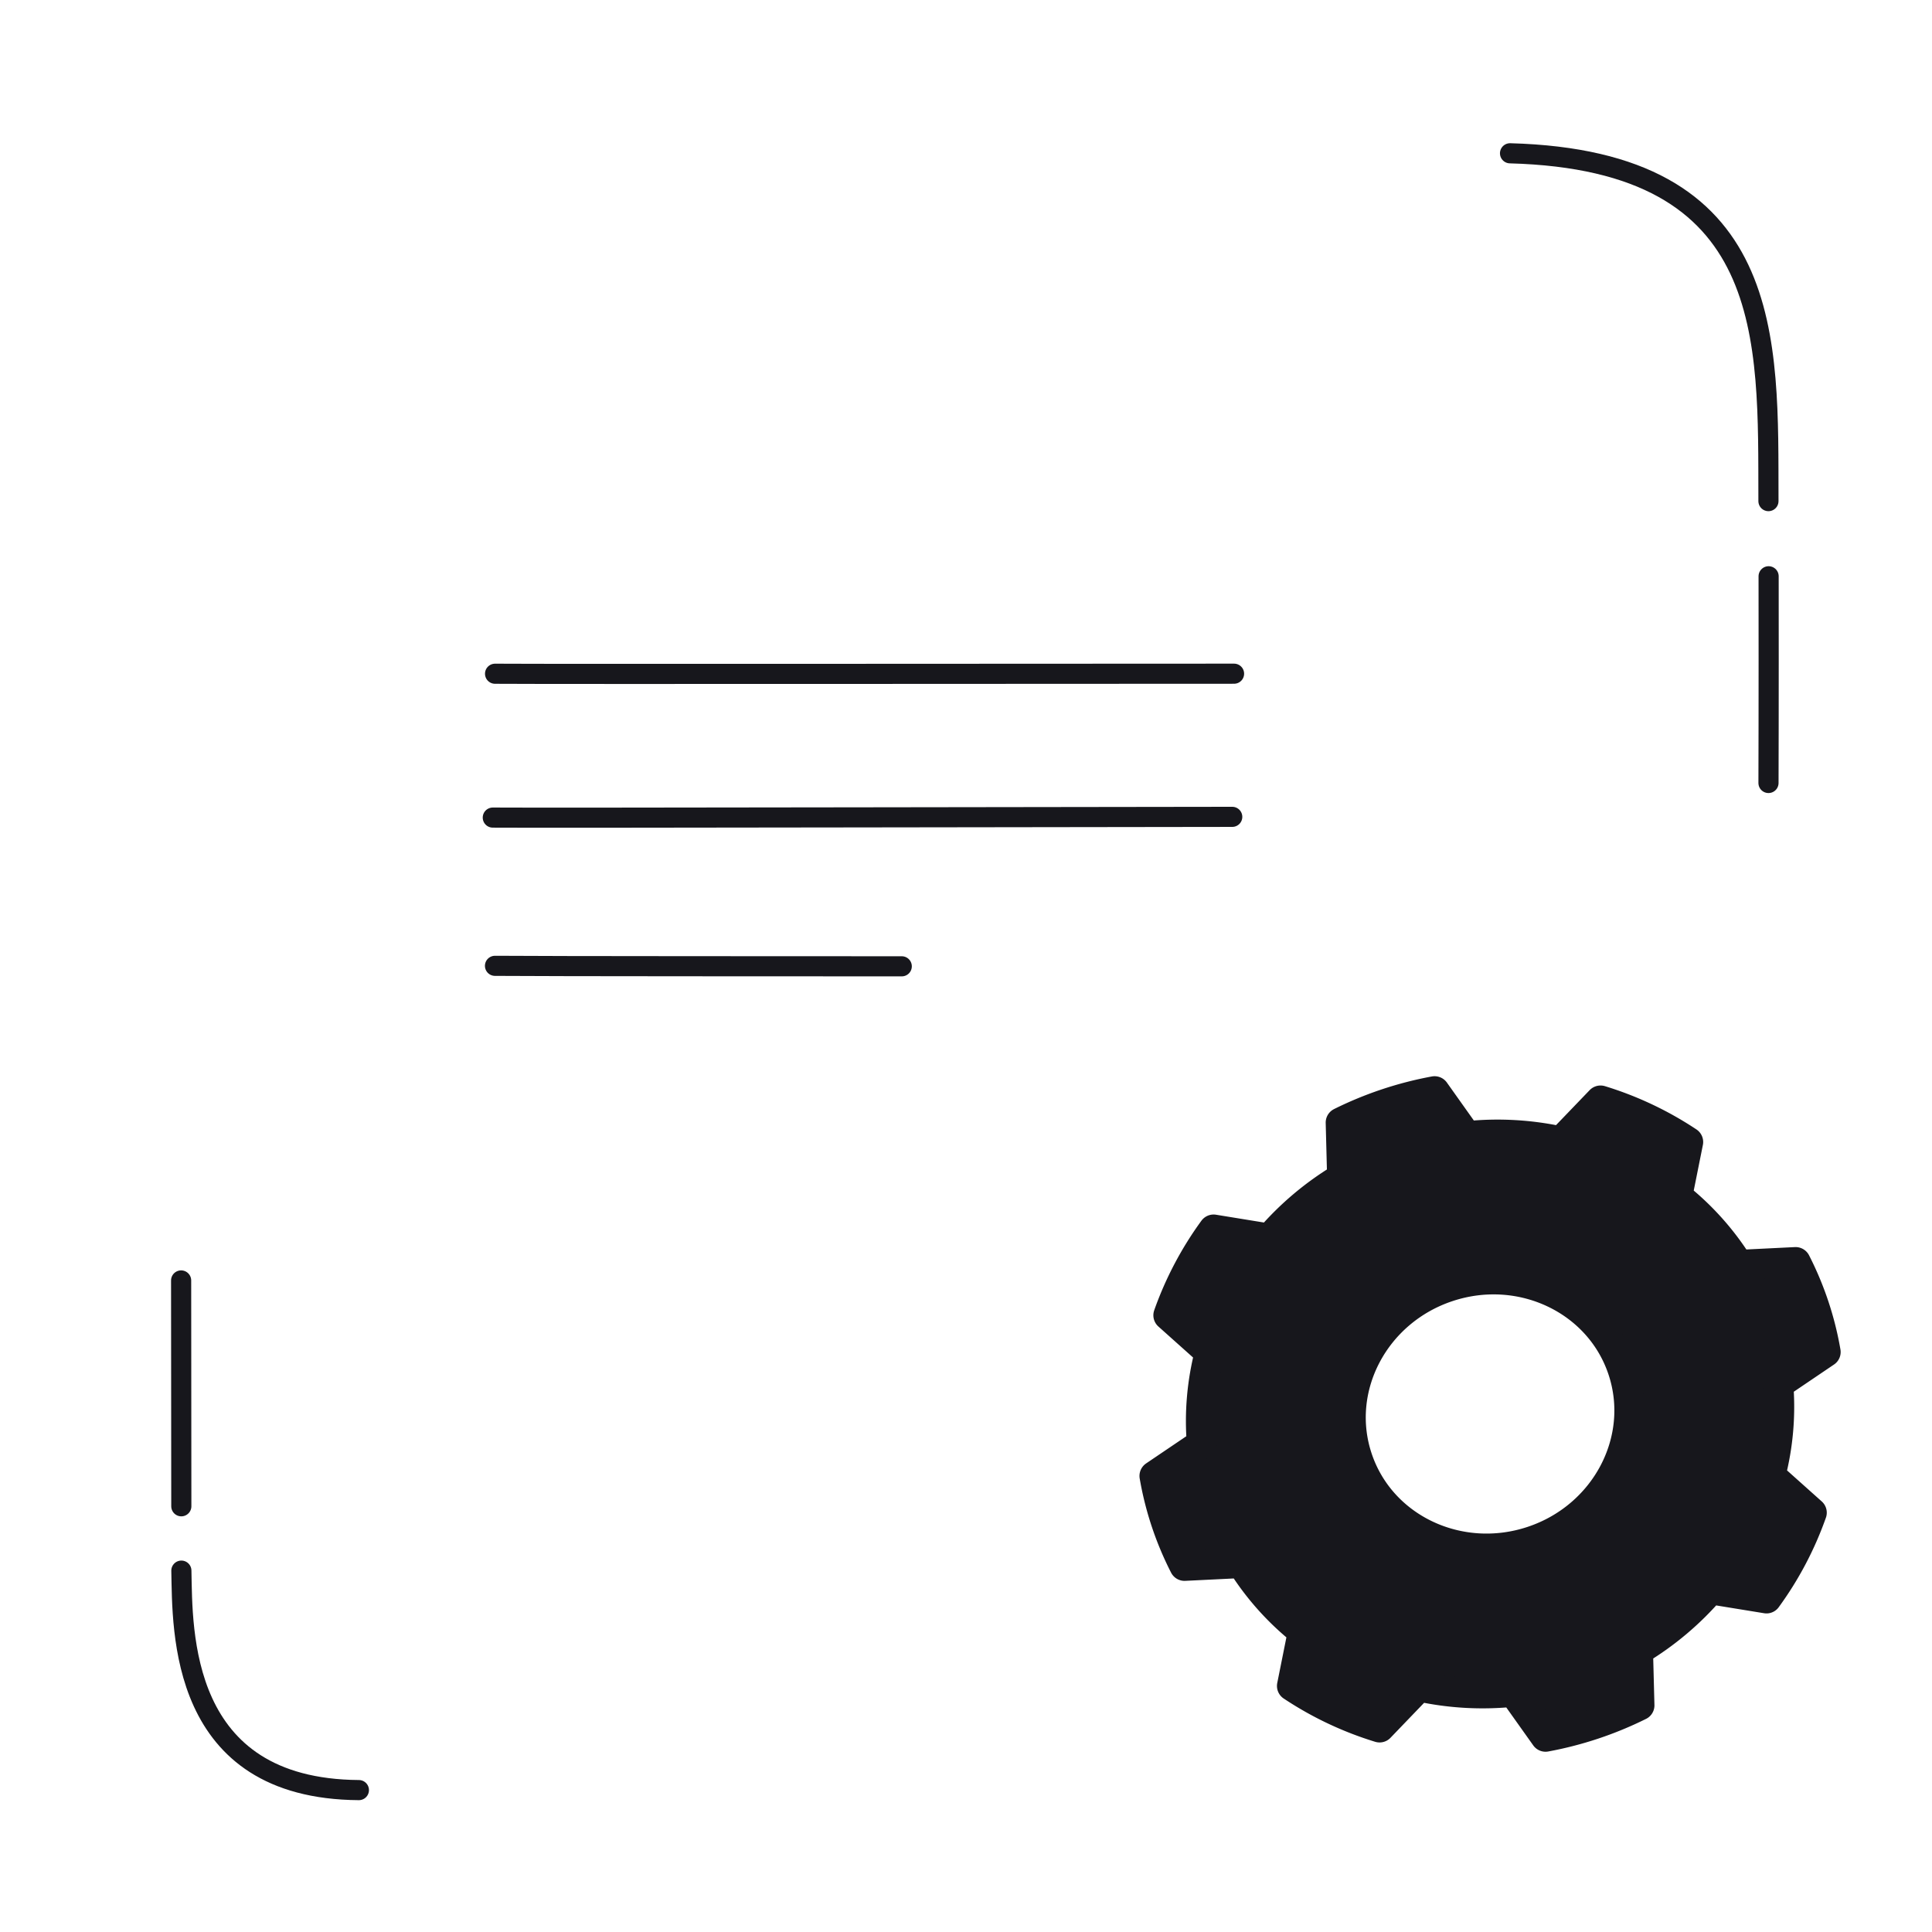
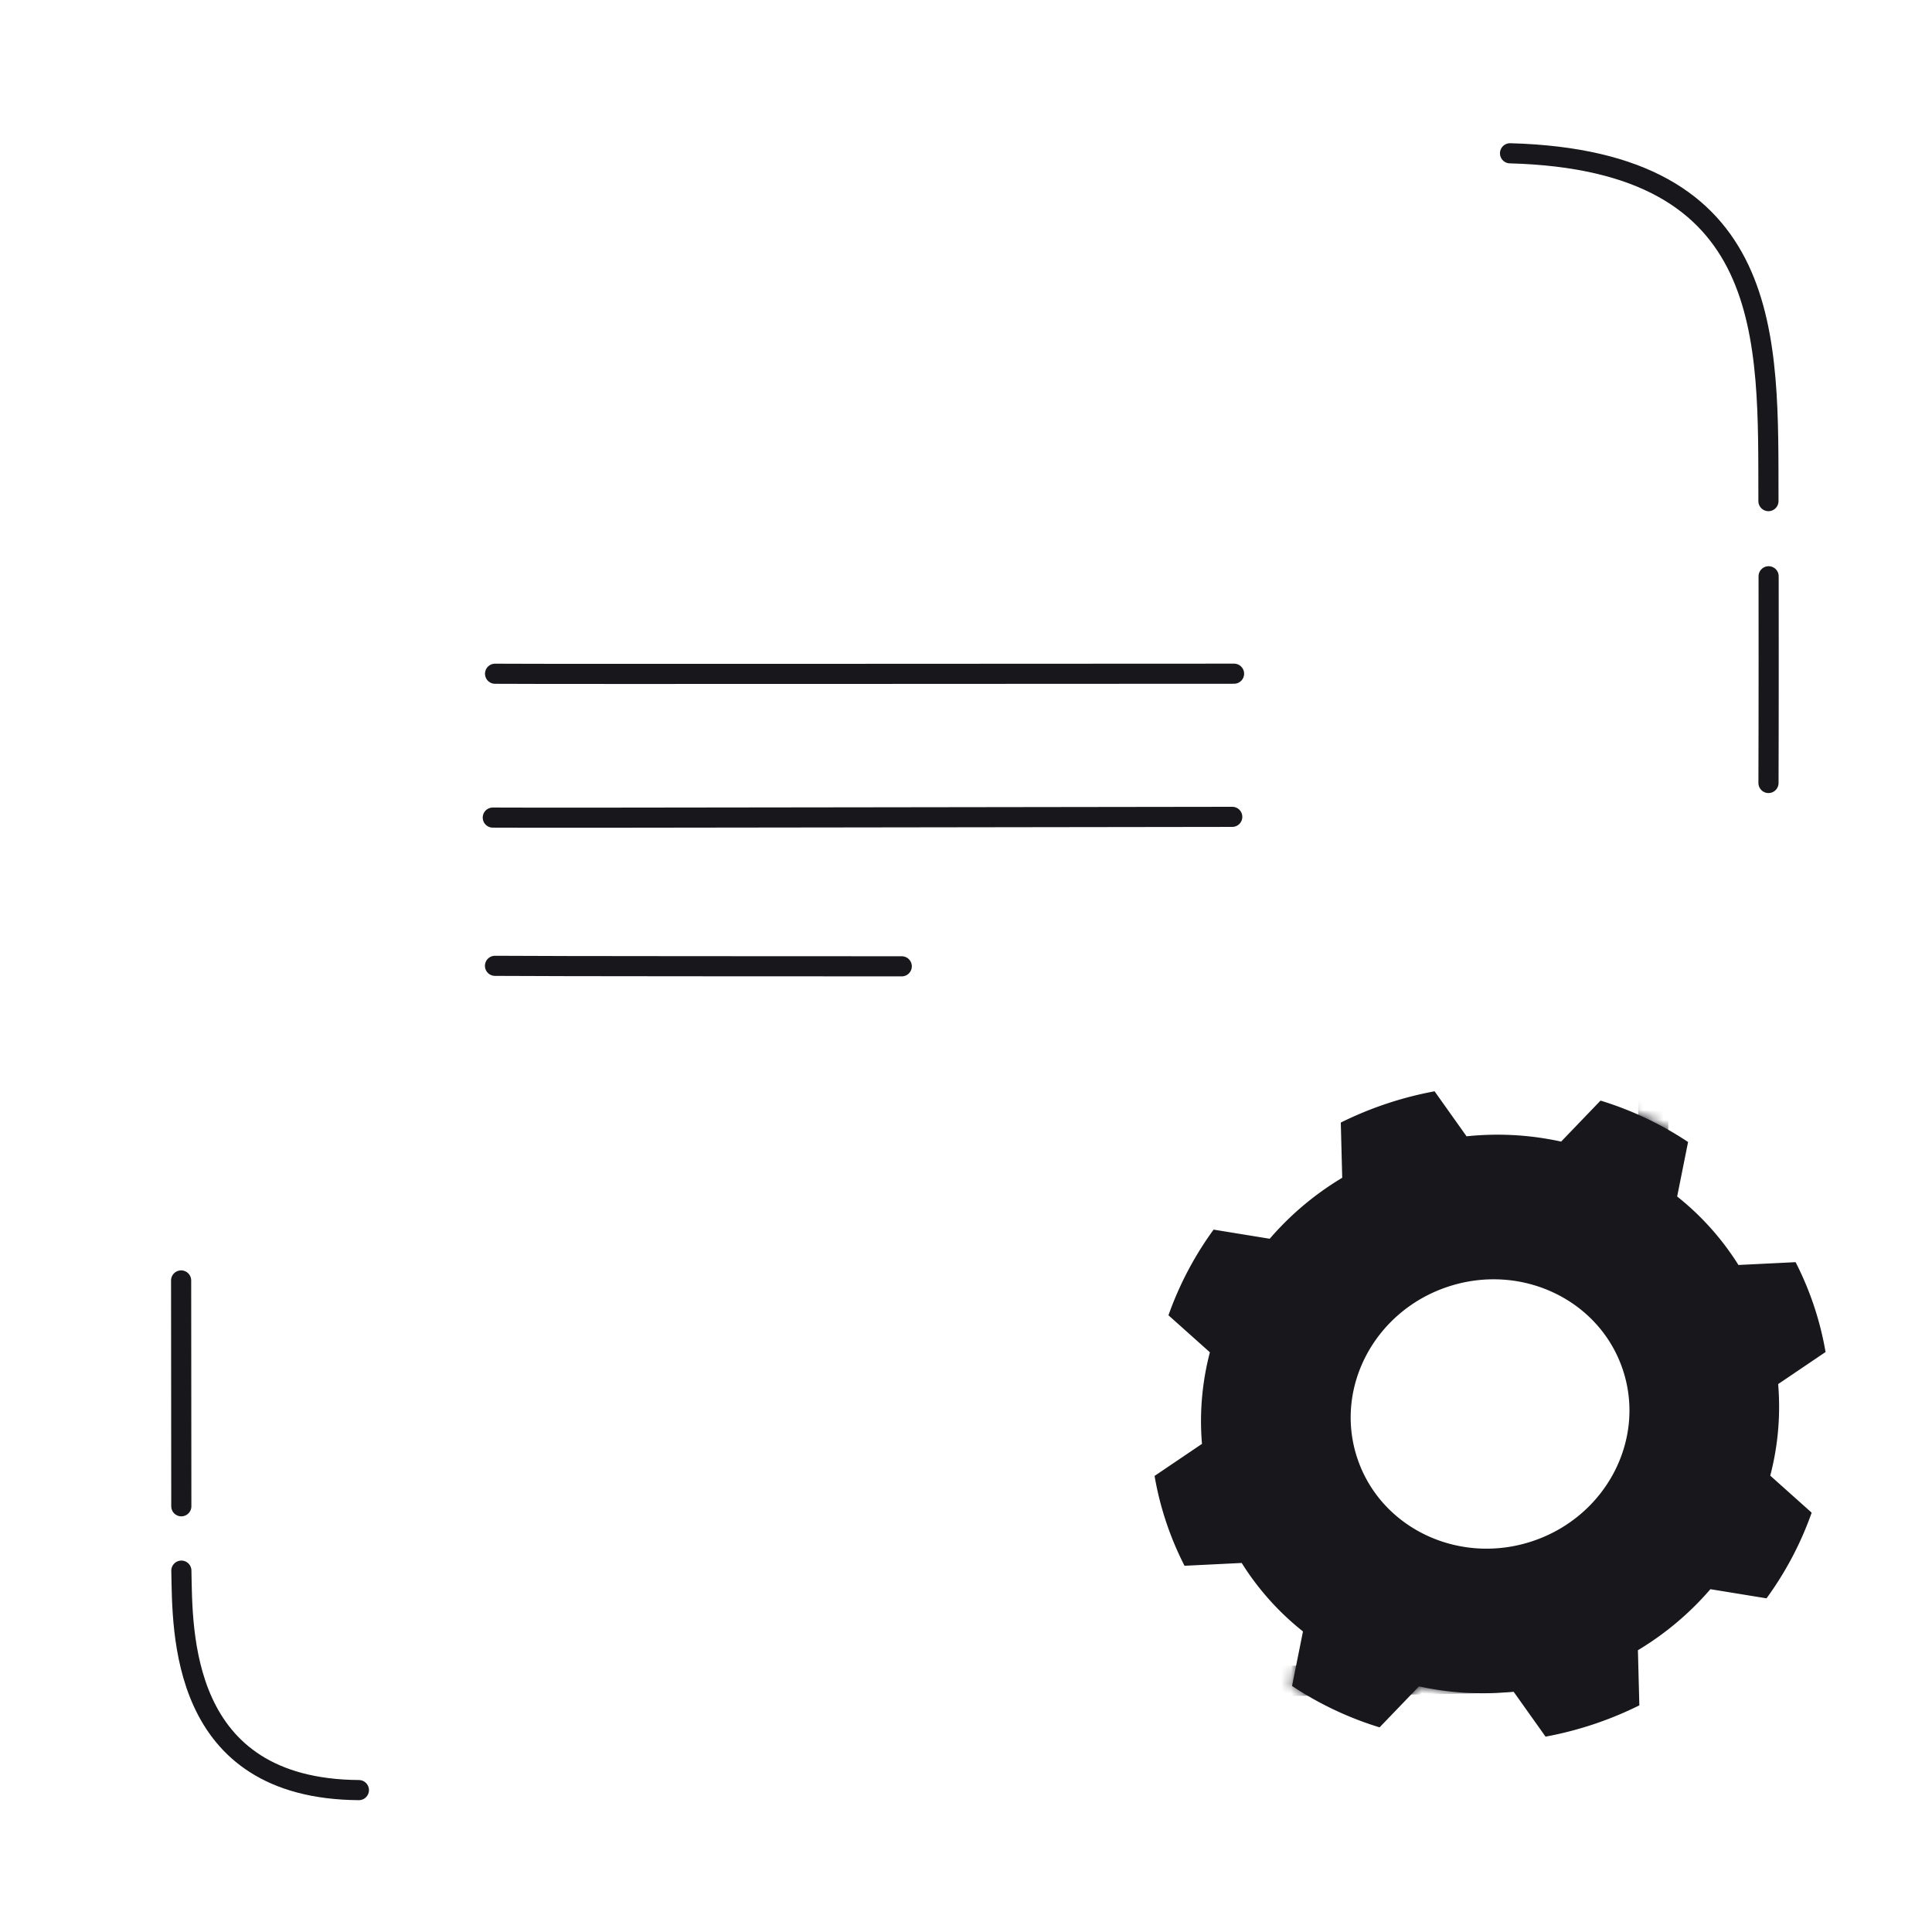
<svg xmlns="http://www.w3.org/2000/svg" xmlns:xlink="http://www.w3.org/1999/xlink" width="192" height="192" style="width:100%;height:100%;transform:translate3d(0,0,0);content-visibility:visible" viewBox="0 0 192 192">
  <defs>
    <clipPath id="e">
      <path d="M0 0h192v192H0z" />
    </clipPath>
    <clipPath id="h">
-       <path d="M0 0h192v192H0z" />
-     </clipPath>
+       </clipPath>
    <clipPath id="f">
      <path d="M0 0h192v192H0z" />
    </clipPath>
    <filter id="a" width="100%" height="100%" x="0%" y="0%" filterUnits="objectBoundingBox">
      <feComponentTransfer in="SourceGraphic">
        <feFuncA tableValues="1.0 0.0" type="table" />
      </feComponentTransfer>
    </filter>
    <filter id="c" width="100%" height="100%" x="0%" y="0%" filterUnits="objectBoundingBox">
      <feComponentTransfer in="SourceGraphic">
        <feFuncA tableValues="1.0 0.0" type="table" />
      </feComponentTransfer>
    </filter>
    <path id="b" style="display:none" />
    <path id="d" fill="#FFF" d="M13.907 0c0-7.353-6.231-13.323-13.907-13.323S-13.907-7.353-13.907 0-7.676 13.322 0 13.322 13.907 7.353 13.907 0m-18.82-32.164a35.4 35.4 0 0 1 9.826 0l1.6 5.246a29.6 29.6 0 0 1 8.751 3.473l5.004-2.626a33.3 33.3 0 0 1 6.949 6.656l-2.742 4.793a27 27 0 0 1 3.624 8.383l5.478 1.533a31.2 31.2 0 0 1 0 9.412l-5.478 1.533a27 27 0 0 1-3.624 8.383l2.742 4.793a33.3 33.3 0 0 1-6.949 6.656l-5.004-2.626a29.5 29.5 0 0 1-8.751 3.471l-1.6 5.248a35.4 35.4 0 0 1-9.826 0l-1.6-5.248a29.5 29.5 0 0 1-8.75-3.471l-5.004 2.626a33.3 33.3 0 0 1-6.95-6.656l2.742-4.793a27 27 0 0 1-3.624-8.383l-5.478-1.533a31.2 31.2 0 0 1 0-9.412l5.478-1.533a27 27 0 0 1 3.624-8.383l-2.742-4.793a33.2 33.2 0 0 1 6.95-6.656l5.004 2.626a29.5 29.5 0 0 1 8.75-3.473z" style="display:block" transform="rotate(161.559 62.635 82.28)" />
    <mask id="i" mask-type="alpha" maskUnits="userSpaceOnUse">
      <g filter="url(#a)">
        <path fill="#fff" d="M0 0h192v192H0z" opacity="0" />
        <use xlink:href="#b" />
      </g>
    </mask>
    <mask id="g" mask-type="alpha" maskUnits="userSpaceOnUse">
      <g filter="url(#c)">
        <path fill="#fff" d="M0 0h192v192H0z" opacity="0" />
        <use xlink:href="#d" />
      </g>
    </mask>
  </defs>
  <g clip-path="url(#e)">
    <g clip-path="url(#f)" style="display:block">
      <g mask="url(#g)" style="display:block">
-         <path fill="#17171C" d="M46.811 39.502c0 1.435-1.218 2.598-2.722 2.598s-2.723-1.163-2.723-2.598 1.219-2.598 2.723-2.598 2.722 1.163 2.722 2.598" class="primary" />
        <path fill="none" stroke="#17171C" stroke-linecap="round" stroke-linejoin="round" stroke-width="1.997" d="M46.811 39.502c0 1.435-1.218 2.598-2.722 2.598s-2.723-1.163-2.723-2.598 1.219-2.598 2.723-2.598 2.722 1.163 2.722 2.598" class="primary" />
        <path fill="#17171C" d="M59.222 39.474c0 1.435-1.219 2.598-2.723 2.598s-2.722-1.163-2.722-2.598 1.218-2.598 2.722-2.598 2.723 1.163 2.723 2.598" class="primary" />
        <path fill="none" stroke="#17171C" stroke-linecap="round" stroke-linejoin="round" stroke-width="1.997" d="M59.222 39.474c0 1.435-1.219 2.598-2.723 2.598s-2.722-1.163-2.722-2.598 1.218-2.598 2.722-2.598 2.723 1.163 2.723 2.598" class="primary" />
        <path fill="#17171C" d="M70.96 39.49c0 1.435-1.219 2.598-2.723 2.598s-2.722-1.163-2.722-2.598 1.218-2.598 2.722-2.598 2.723 1.163 2.723 2.598" class="primary" />
        <path fill="none" stroke="#17171C" stroke-linecap="round" stroke-linejoin="round" stroke-width="1.997" d="M70.96 39.49c0 1.435-1.219 2.598-2.723 2.598s-2.722-1.163-2.722-2.598 1.218-2.598 2.722-2.598 2.723 1.163 2.723 2.598" class="primary" />
        <path fill="none" stroke="#17171C" stroke-linecap="round" stroke-linejoin="round" stroke-width="2.998" d="M163.83 49.368c-23.966.325-111.343-.04-134.382-.173m-.829-5.872c-.234-6.658 1.529-15.145 10.43-15.391 13.165-.366 105.836.121 113.991.696 6.286.444 11.271 5.196 11.562 17.447.181 7.629-.51 97.169-.68 104.139-.209 8.516-1.76 15.64-12.887 16.389-12.143.819-106.664.582-111.899.133-7.077-.606-9.813-8.89-10.017-16.17-.842-30.031-.406-104.598-.5-107.243" class="primary" />
      </g>
      <path fill="none" stroke="#17171C" stroke-linecap="round" stroke-linejoin="round" stroke-width="2.001" d="M13.445 2.956v-.13c-.047-15.909.88-33.725-25.681-34.436m25.685 62.578s.031-8.372.013-20.542" class="primary" style="display:block" transform="translate(162.301 46.844)" />
      <path fill="none" stroke="#17171C" stroke-linecap="round" stroke-linejoin="round" stroke-width="2.001" d="m-9.137-2.855-.019-22.442M8.51 25.351C-9.392 25.23-9.003 9.488-9.132 3.541q0 0 0 0" class="primary" style="display:block" transform="translate(27.156 152.547)" />
      <g style="display:block">
        <path fill="#17171C" d="M134.888 144.92c2.326 6.975 10.126 10.667 17.407 8.239s11.305-10.063 8.979-17.038c-2.326-6.976-10.125-10.667-17.407-8.239s-11.305 10.062-8.979 17.037m28.028 24.558a35.4 35.4 0 0 1-9.321 3.108l-3.178-4.47c-3.155.327-6.33.15-9.4-.526l-3.916 4.074a33.3 33.3 0 0 1-8.698-4.116l1.085-5.415a27 27 0 0 1-6.09-6.806l-5.681.279a31.2 31.2 0 0 1-2.977-8.929l4.711-3.187c-.258-3.04.007-6.116.786-9.099l-4.117-3.68a33.3 33.3 0 0 1 4.487-8.512l5.577.908a29.5 29.5 0 0 1 7.204-6.06l-.142-5.485a35.4 35.4 0 0 1 9.321-3.108l3.178 4.472a29.5 29.5 0 0 1 9.399.525l3.916-4.074a33.3 33.3 0 0 1 8.699 4.115l-1.085 5.415a27 27 0 0 1 6.09 6.806l5.681-.279a31.2 31.2 0 0 1 2.977 8.929l-4.711 3.187a27 27 0 0 1-.786 9.099l4.117 3.68a33.2 33.2 0 0 1-4.488 8.512l-5.577-.908a29.5 29.5 0 0 1-7.203 6.063z" class="primary" />
-         <path fill="none" stroke="#17171C" stroke-linecap="round" stroke-linejoin="round" stroke-width="3" d="M134.888 144.92c2.326 6.975 10.126 10.667 17.407 8.239s11.305-10.063 8.979-17.038c-2.326-6.976-10.125-10.667-17.407-8.239s-11.305 10.062-8.979 17.037m28.028 24.558a35.4 35.4 0 0 1-9.321 3.108l-3.178-4.47c-3.155.327-6.33.15-9.4-.526l-3.916 4.074a33.3 33.3 0 0 1-8.698-4.116l1.085-5.415a27 27 0 0 1-6.09-6.806l-5.681.279a31.2 31.2 0 0 1-2.977-8.929l4.711-3.187c-.258-3.04.007-6.116.786-9.099l-4.117-3.68a33.3 33.3 0 0 1 4.487-8.512l5.577.908a29.5 29.5 0 0 1 7.204-6.06l-.142-5.485a35.4 35.4 0 0 1 9.321-3.108l3.178 4.472a29.5 29.5 0 0 1 9.399.525l3.916-4.074a33.3 33.3 0 0 1 8.699 4.115l-1.085 5.415a27 27 0 0 1 6.09 6.806l5.681-.279a31.2 31.2 0 0 1 2.977 8.929l-4.711 3.187a27 27 0 0 1-.786 9.099l4.117 3.68a33.2 33.2 0 0 1-4.488 8.512l-5.577-.908a29.5 29.5 0 0 1-7.203 6.063z" class="primary" />
      </g>
      <path fill="none" stroke="#17171C" stroke-linecap="round" stroke-linejoin="round" stroke-width="1.998" d="M36.834-14.54c-6.927-.005-68.809.05-73.442.004M36.654-.313c-6.927-.005-68.855.119-73.488.073M3.811 14.54c-6.927-.005-35.793-.002-40.426-.048" class="primary" style="display:block" transform="translate(85.806 81.491)" />
    </g>
    <g clip-path="url(#h)" style="display:none">
      <g mask="url(#i)" style="display:none">
        <path class="primary" />
        <path fill="none" class="primary" />
        <path class="primary" />
        <path fill="none" class="primary" />
        <path class="primary" />
        <path fill="none" class="primary" />
        <path fill="none" class="primary" />
      </g>
      <path fill="none" class="primary" style="display:none" />
      <path fill="none" class="primary" style="display:none" />
      <path fill="none" class="primary" style="display:none" />
-       <path fill="none" class="primary" style="display:none" />
      <g style="display:none">
        <path fill="none" class="primary" />
        <path class="primary" />
      </g>
      <path fill="none" class="primary" style="display:none" />
      <path fill="none" class="primary" style="display:none" />
      <path fill="none" class="primary" style="display:none" />
    </g>
  </g>
</svg>